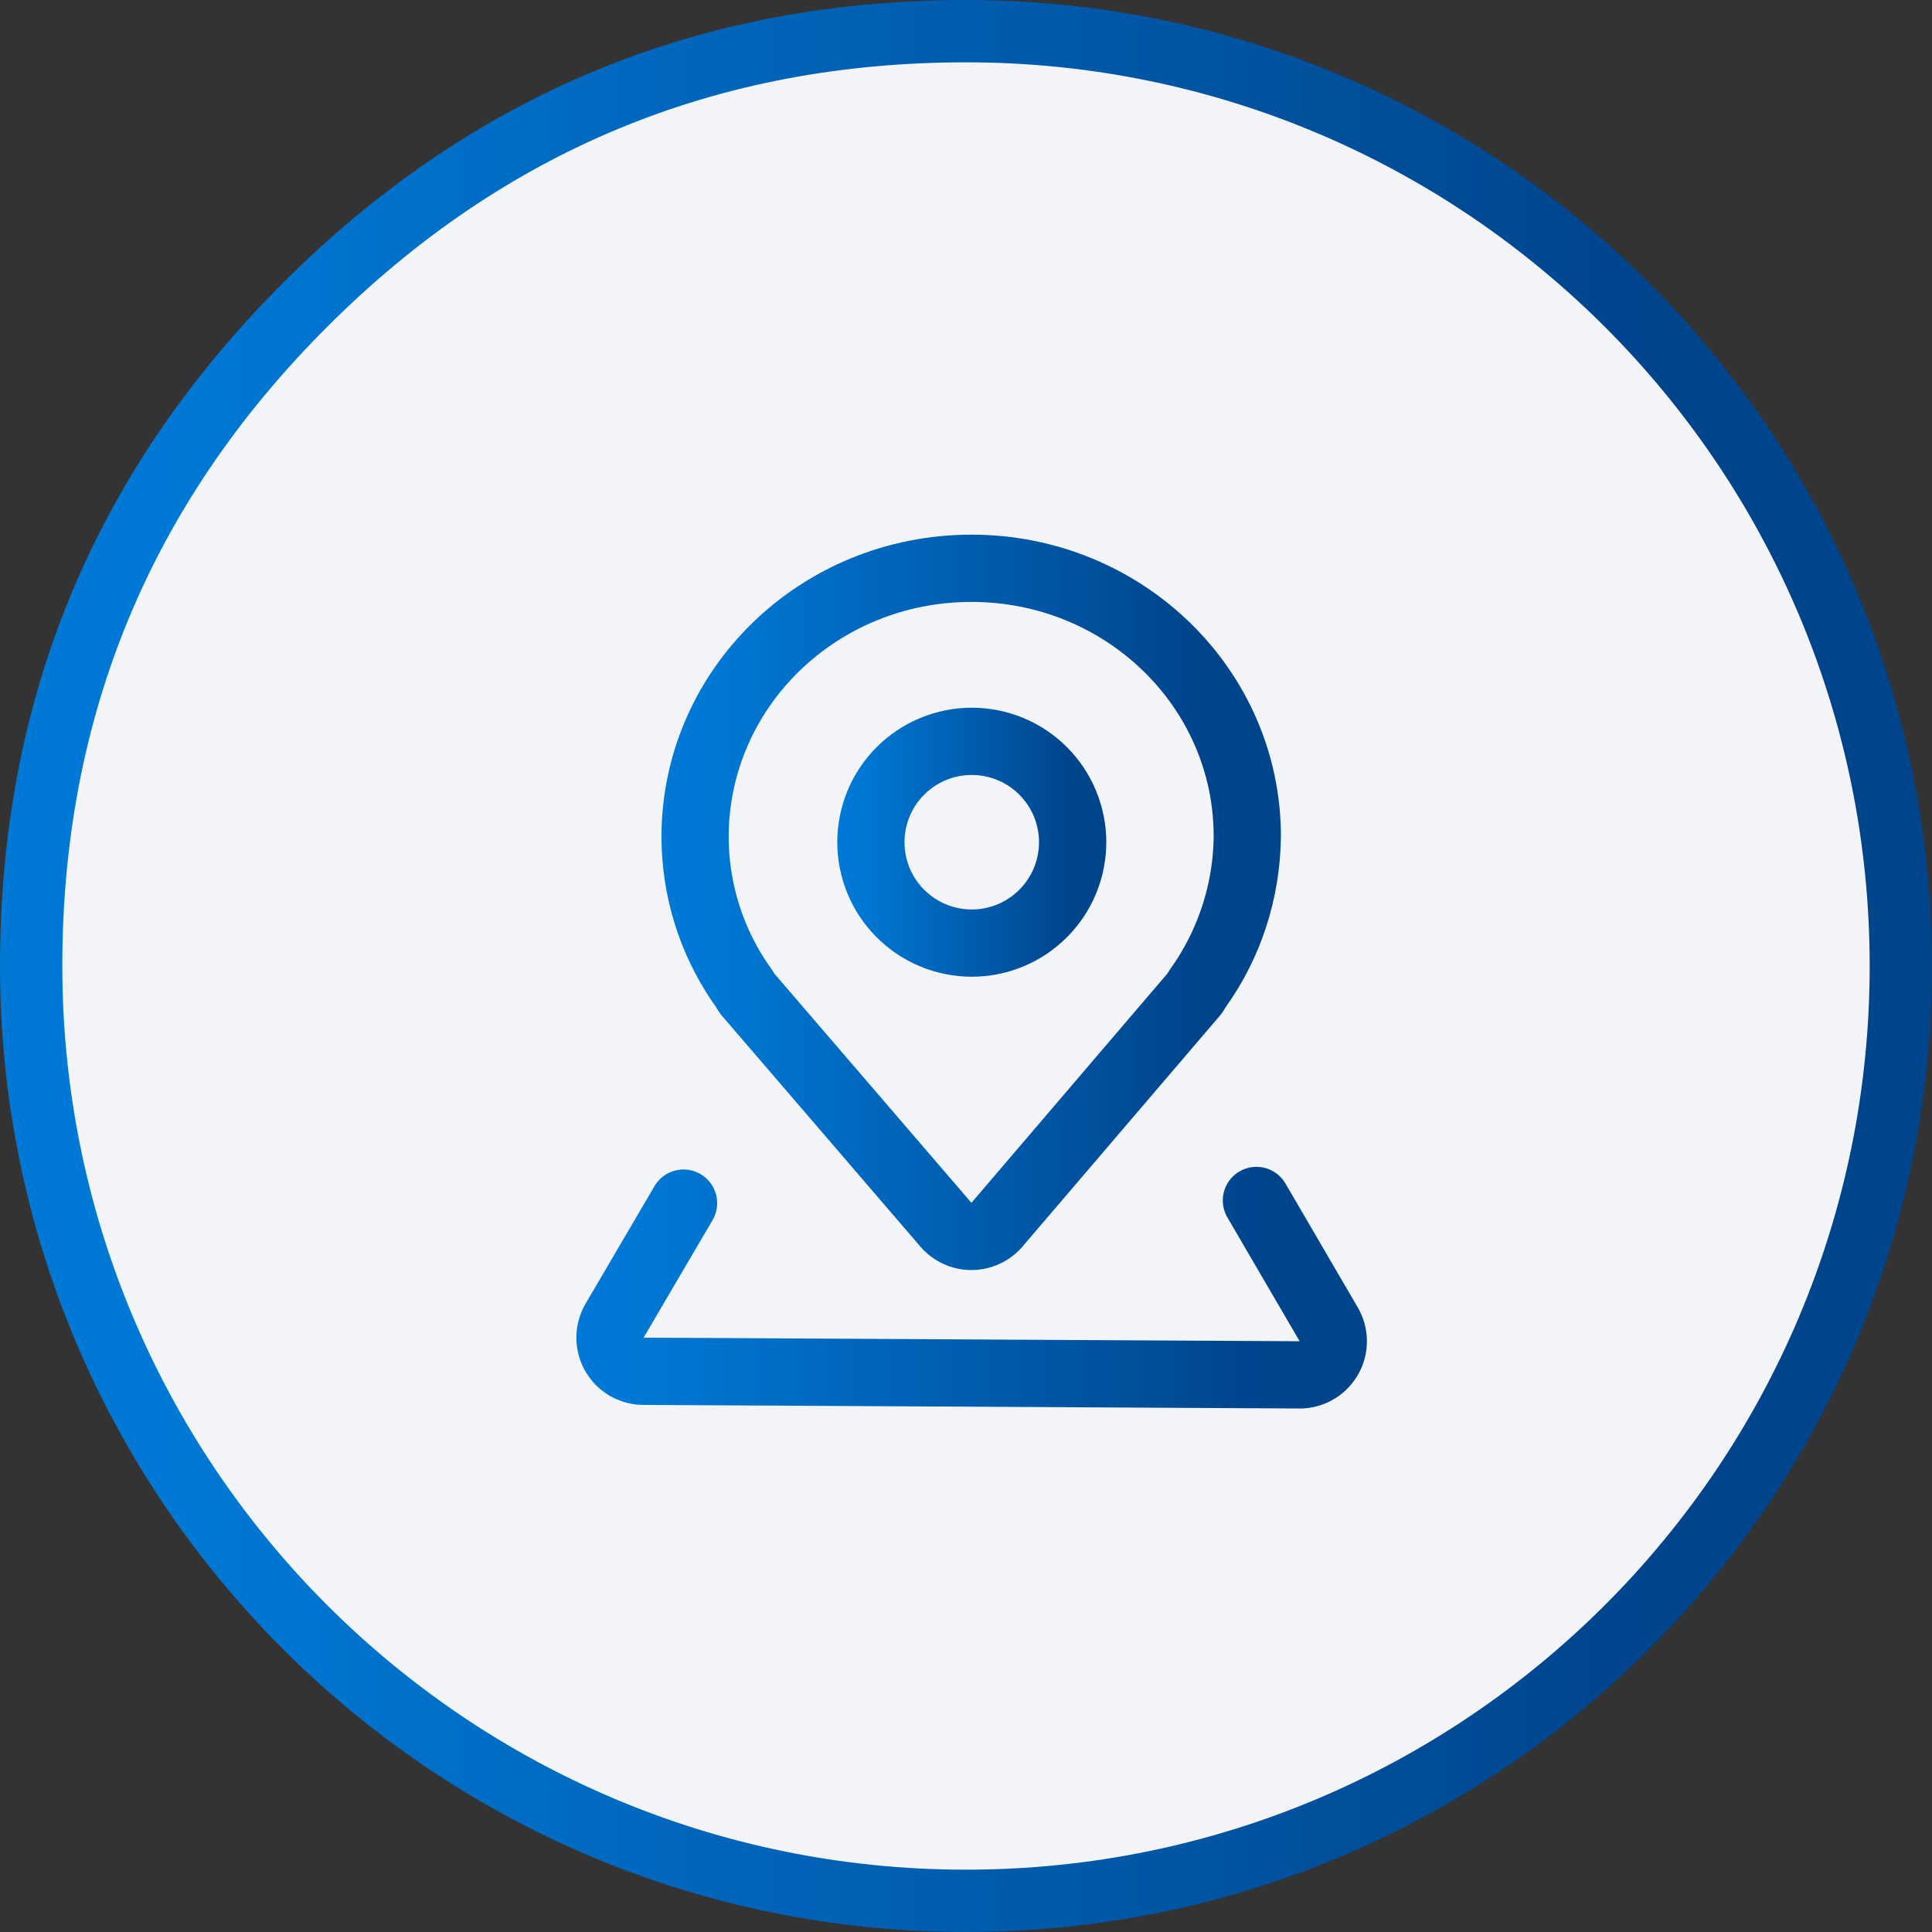
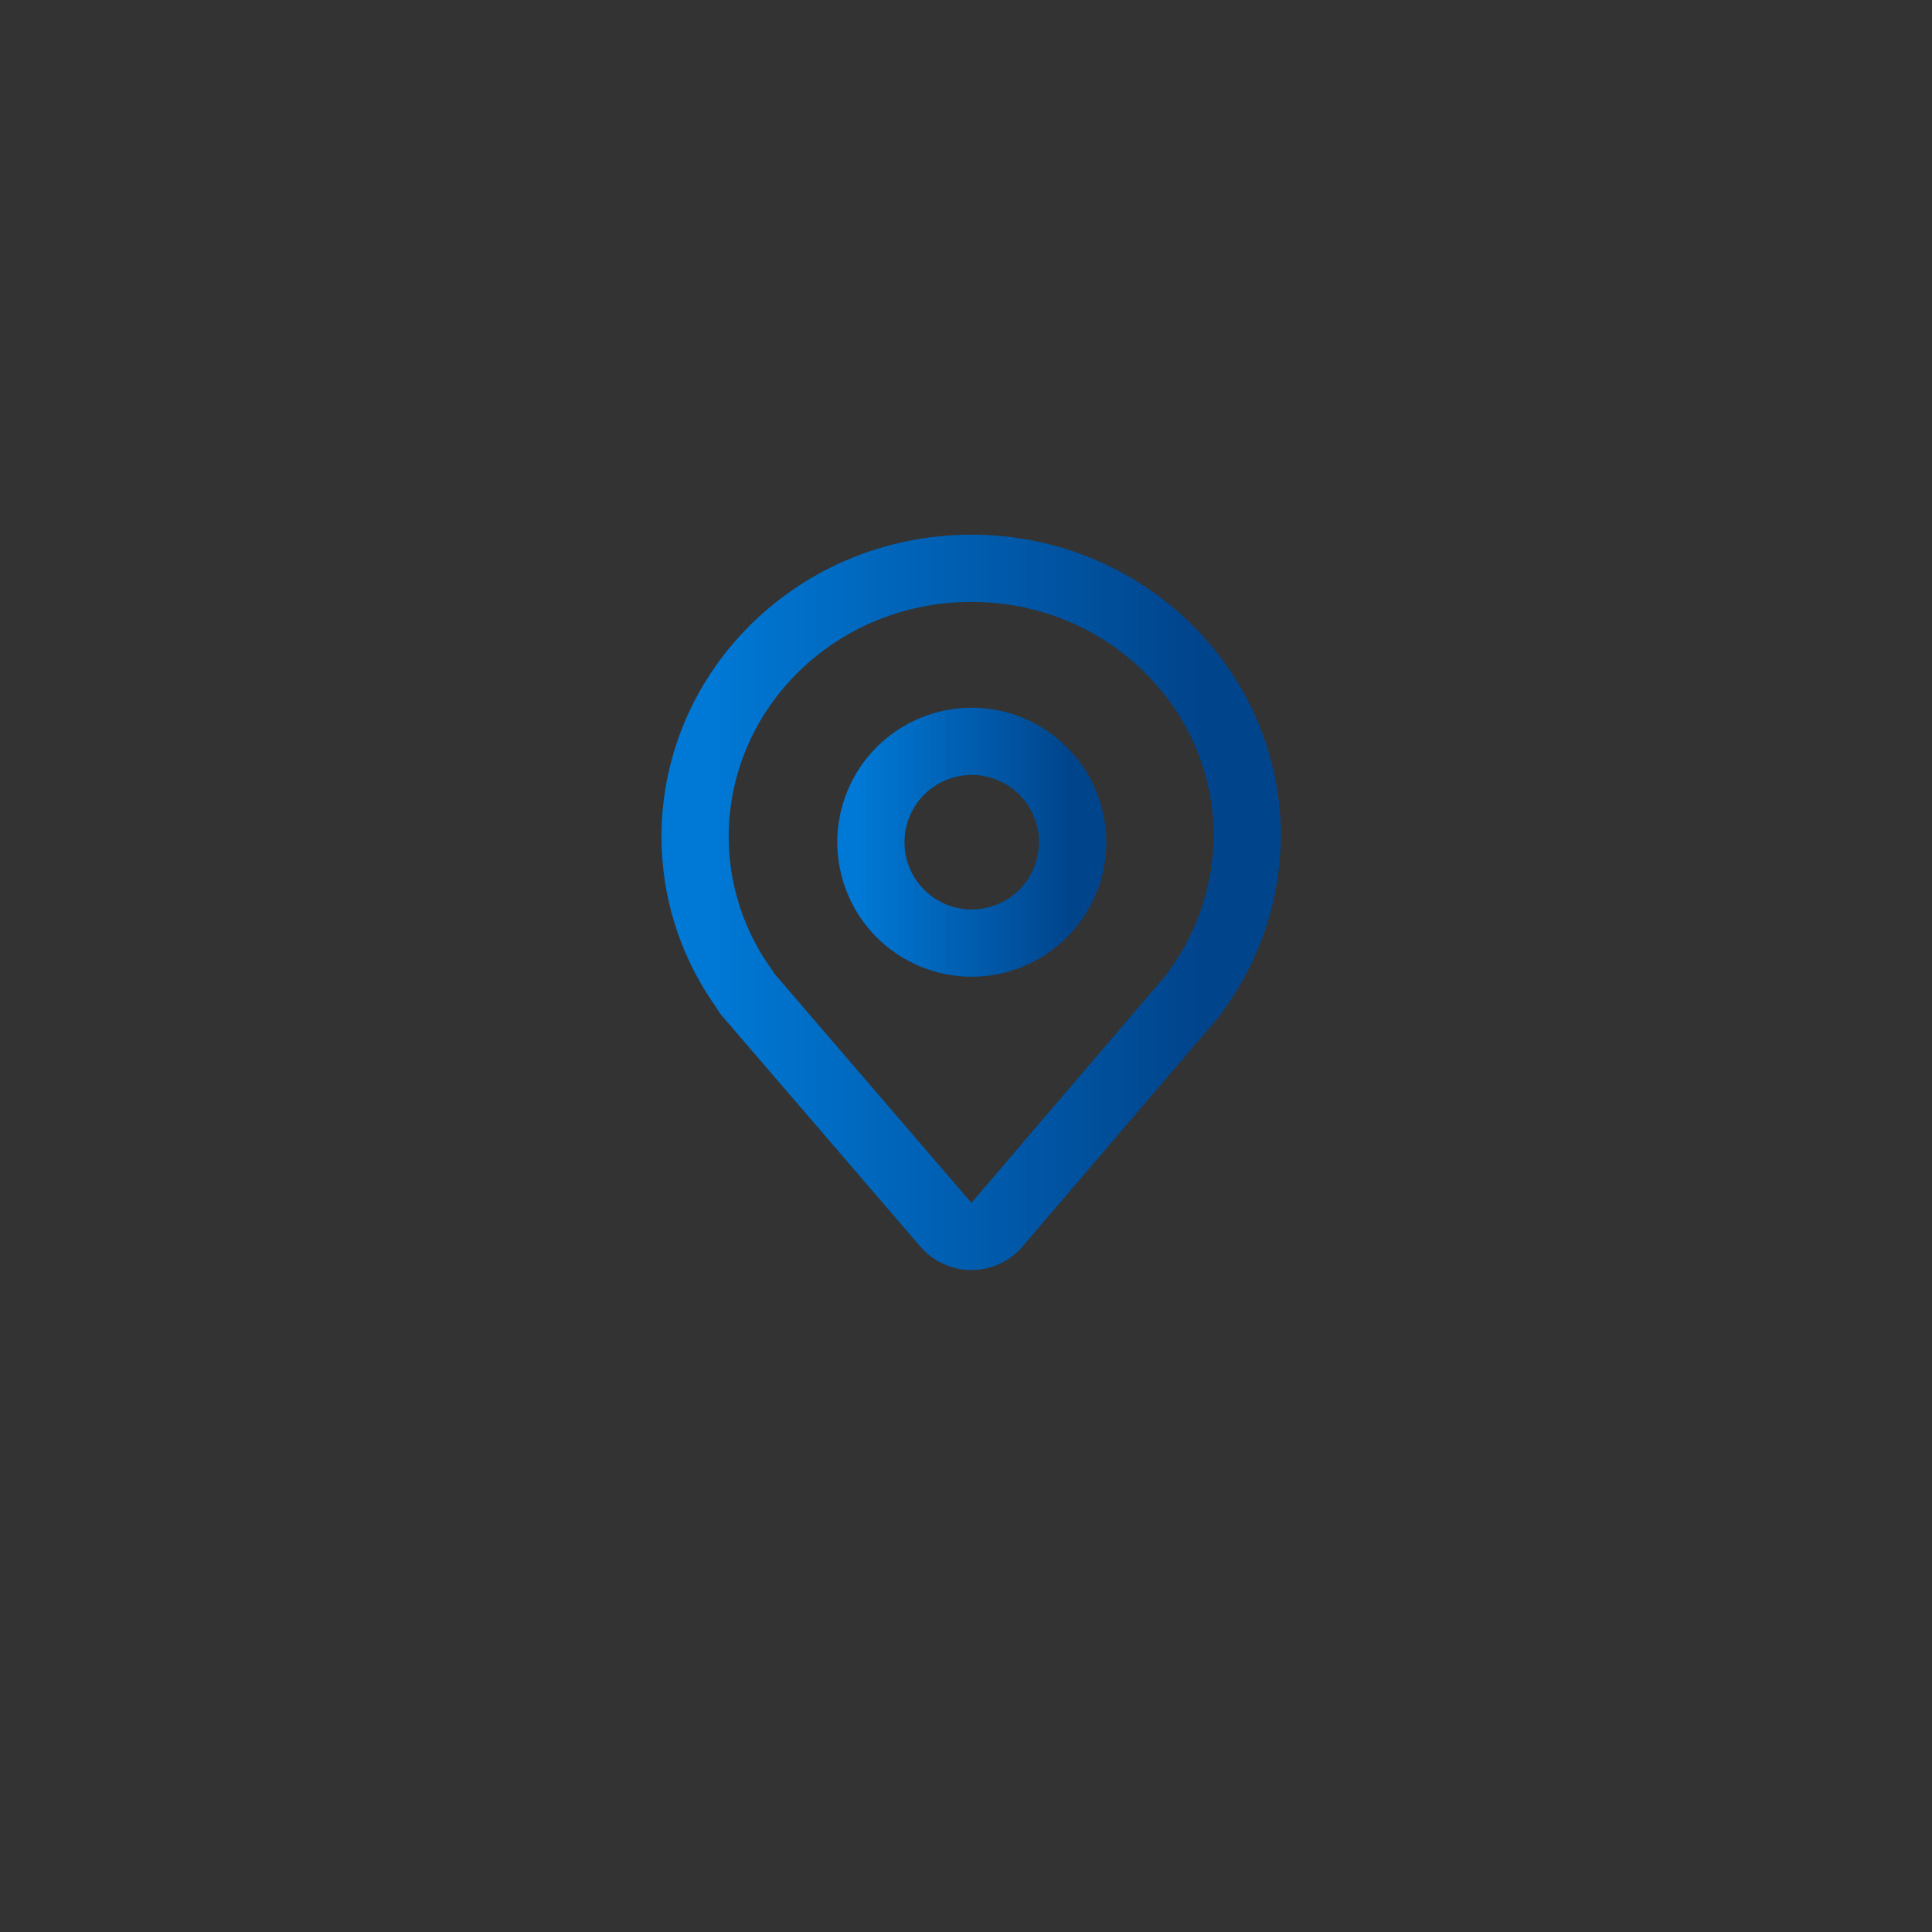
<svg xmlns="http://www.w3.org/2000/svg" width="62" height="62" viewBox="0 0 62 62" fill="none">
  <rect x="0" y="0" width="62" height="62" fill="#333333" stroke="none" />
-   <rect x="1" y="1" width="60" height="60" rx="30" fill="#F2F4F7" />
-   <path fill="url(#linear_border_18_244_0)" d="M31 2.38419e-07C48.121 2.38419e-07 62 13.879 62 31C62 48.121 48.121 62 31 62C13.879 62 2.38419e-07 48.121 2.38419e-07 31Q2.38419e-07 18.159 9.08 9.08Q18.159 2.38419e-07 31 2.38419e-07ZM31 2Q18.988 2 10.494 10.494Q2 18.988 2 31C2 47.016 14.984 60 31 60C47.016 60 60 47.016 60 31C60 14.984 47.016 2 31 2Z" />
  <path d="M31.177 17.158C25.692 17.158 21.25 21.467 21.227 26.828C21.227 28.754 21.799 30.587 22.863 32.154L22.967 32.302L23.027 32.402L23.077 32.478C23.11 32.527 23.146 32.574 23.186 32.62L23.211 32.647L29.538 40.007C29.564 40.036 29.59 40.065 29.616 40.093C29.643 40.121 29.671 40.148 29.699 40.174C29.727 40.201 29.756 40.227 29.786 40.252C29.816 40.276 29.846 40.301 29.877 40.324C29.908 40.347 29.94 40.37 29.972 40.391C30.004 40.413 30.037 40.434 30.07 40.453C30.103 40.473 30.137 40.492 30.171 40.51C30.206 40.528 30.241 40.545 30.276 40.561C30.311 40.578 30.347 40.593 30.383 40.607C30.419 40.621 30.455 40.634 30.492 40.647C30.529 40.659 30.566 40.67 30.603 40.68C30.641 40.691 30.678 40.7 30.716 40.708C30.754 40.716 30.792 40.724 30.83 40.73C30.869 40.736 30.907 40.741 30.945 40.745C30.984 40.749 31.023 40.752 31.061 40.754C31.1 40.756 31.139 40.757 31.178 40.757C31.216 40.757 31.255 40.756 31.294 40.754C31.332 40.752 31.371 40.749 31.41 40.744C31.448 40.74 31.487 40.735 31.525 40.728C31.563 40.722 31.601 40.715 31.639 40.706C31.677 40.698 31.714 40.689 31.752 40.678C31.789 40.668 31.826 40.657 31.863 40.644C31.9 40.632 31.936 40.619 31.972 40.604C32.008 40.59 32.044 40.575 32.079 40.558C32.114 40.542 32.149 40.525 32.183 40.507C32.217 40.489 32.251 40.47 32.284 40.45C32.317 40.43 32.35 40.409 32.382 40.387C32.414 40.366 32.446 40.343 32.477 40.32C32.508 40.296 32.538 40.272 32.568 40.247C32.597 40.222 32.626 40.196 32.654 40.17C32.682 40.143 32.71 40.116 32.737 40.088C32.763 40.059 32.789 40.031 32.815 40.001L39.107 32.641L39.066 32.687C39.128 32.622 39.184 32.552 39.235 32.477L39.283 32.403C39.303 32.371 39.342 32.306 39.341 32.308C40.457 30.749 41.083 28.849 41.106 26.846C41.106 21.479 36.652 17.158 31.177 17.158ZM31.177 19.316C35.475 19.316 38.948 22.685 38.948 26.833C38.947 26.881 38.946 26.928 38.945 26.976C38.944 27.023 38.942 27.07 38.94 27.118C38.937 27.165 38.935 27.212 38.931 27.26C38.928 27.307 38.925 27.354 38.921 27.401C38.916 27.449 38.912 27.496 38.907 27.543C38.902 27.59 38.897 27.637 38.891 27.684C38.885 27.732 38.879 27.779 38.872 27.825C38.865 27.872 38.858 27.919 38.85 27.966C38.842 28.013 38.834 28.059 38.826 28.106C38.817 28.153 38.808 28.199 38.799 28.246C38.789 28.292 38.779 28.339 38.769 28.385C38.759 28.431 38.748 28.477 38.737 28.523C38.725 28.57 38.714 28.615 38.702 28.661C38.69 28.707 38.677 28.753 38.664 28.799C38.651 28.844 38.638 28.89 38.624 28.935C38.61 28.98 38.596 29.026 38.581 29.07C38.566 29.116 38.551 29.161 38.536 29.205C38.52 29.25 38.504 29.295 38.488 29.339C38.471 29.384 38.454 29.428 38.437 29.472C38.42 29.516 38.402 29.56 38.384 29.604C38.366 29.648 38.347 29.692 38.328 29.735C38.309 29.779 38.29 29.822 38.27 29.865C38.251 29.908 38.23 29.951 38.21 29.994C38.189 30.036 38.168 30.079 38.147 30.121C38.125 30.164 38.103 30.206 38.081 30.247C38.059 30.29 38.036 30.331 38.014 30.373C37.99 30.414 37.967 30.455 37.943 30.496C37.919 30.537 37.895 30.578 37.871 30.619C37.846 30.659 37.821 30.7 37.796 30.74C37.77 30.78 37.745 30.82 37.719 30.859C37.693 30.899 37.666 30.938 37.639 30.977C37.612 31.016 37.585 31.055 37.557 31.093L37.464 31.241L31.174 38.6L24.846 31.24L24.785 31.139L24.754 31.093C24.726 31.055 24.699 31.016 24.672 30.977C24.645 30.938 24.618 30.899 24.592 30.86C24.566 30.82 24.54 30.78 24.515 30.74C24.49 30.7 24.465 30.66 24.44 30.619C24.416 30.579 24.391 30.538 24.367 30.497C24.344 30.456 24.32 30.415 24.297 30.374C24.274 30.332 24.252 30.291 24.23 30.249C24.207 30.207 24.186 30.165 24.164 30.122C24.143 30.08 24.122 30.038 24.102 29.995C24.081 29.952 24.061 29.909 24.041 29.866C24.022 29.823 24.003 29.78 23.984 29.736C23.965 29.693 23.946 29.649 23.928 29.605C23.91 29.561 23.893 29.517 23.876 29.473C23.859 29.429 23.842 29.385 23.826 29.34C23.809 29.296 23.794 29.251 23.778 29.206C23.763 29.161 23.748 29.116 23.733 29.071C23.719 29.026 23.705 28.981 23.691 28.936C23.678 28.89 23.665 28.845 23.652 28.799C23.639 28.753 23.627 28.708 23.615 28.662C23.603 28.616 23.592 28.57 23.581 28.524C23.57 28.478 23.559 28.431 23.549 28.385C23.539 28.339 23.53 28.292 23.521 28.246C23.512 28.199 23.503 28.153 23.495 28.106C23.486 28.059 23.479 28.013 23.471 27.966C23.464 27.919 23.457 27.872 23.451 27.825C23.445 27.778 23.439 27.731 23.433 27.684C23.428 27.637 23.423 27.59 23.418 27.543C23.413 27.496 23.409 27.449 23.406 27.401C23.402 27.354 23.399 27.307 23.396 27.259C23.394 27.212 23.391 27.165 23.39 27.117C23.388 27.07 23.387 27.023 23.386 26.975C23.385 26.928 23.384 26.881 23.384 26.833C23.403 22.677 26.867 19.316 31.177 19.316Z" fill="url(#linear_fill_18_255)" />
-   <path d="M39.776 37.593C39.791 37.584 39.805 37.576 39.82 37.568C39.835 37.56 39.85 37.553 39.865 37.546C39.88 37.539 39.896 37.532 39.911 37.526C39.927 37.52 39.943 37.514 39.958 37.508C39.974 37.502 39.99 37.497 40.006 37.492C40.022 37.487 40.038 37.483 40.055 37.479C40.071 37.475 40.087 37.471 40.104 37.467C40.12 37.464 40.137 37.461 40.153 37.459C40.17 37.456 40.186 37.454 40.203 37.452C40.22 37.45 40.236 37.449 40.253 37.448C40.27 37.447 40.287 37.446 40.303 37.446C40.32 37.445 40.337 37.446 40.354 37.446C40.37 37.447 40.387 37.447 40.404 37.449C40.421 37.45 40.437 37.452 40.454 37.454C40.471 37.456 40.487 37.459 40.504 37.461C40.52 37.464 40.537 37.467 40.553 37.471C40.569 37.475 40.586 37.479 40.602 37.483C40.618 37.487 40.634 37.492 40.65 37.497C40.666 37.502 40.682 37.508 40.698 37.514C40.714 37.52 40.729 37.526 40.745 37.533C40.76 37.539 40.775 37.546 40.79 37.553C40.805 37.561 40.82 37.568 40.835 37.577C40.85 37.584 40.864 37.593 40.879 37.602C40.893 37.61 40.907 37.619 40.921 37.629C40.935 37.638 40.949 37.648 40.962 37.657C40.976 37.667 40.989 37.678 41.002 37.688C41.015 37.699 41.028 37.71 41.04 37.721C41.053 37.732 41.065 37.744 41.077 37.756C41.089 37.767 41.1 37.779 41.112 37.792C41.123 37.804 41.134 37.817 41.145 37.829C41.156 37.842 41.166 37.855 41.177 37.869C41.187 37.882 41.197 37.895 41.206 37.909L41.252 37.98L43.571 41.955C43.594 41.994 43.616 42.035 43.637 42.076C43.657 42.117 43.676 42.158 43.694 42.2C43.712 42.242 43.729 42.285 43.744 42.328C43.759 42.372 43.773 42.415 43.785 42.459C43.798 42.504 43.809 42.548 43.818 42.593C43.828 42.638 43.836 42.683 43.843 42.728C43.849 42.773 43.855 42.819 43.858 42.865C43.862 42.91 43.864 42.956 43.865 43.002C43.866 43.048 43.865 43.093 43.863 43.139C43.861 43.185 43.858 43.231 43.853 43.276C43.848 43.322 43.842 43.367 43.834 43.412C43.826 43.458 43.817 43.502 43.806 43.547C43.795 43.592 43.783 43.636 43.77 43.679C43.756 43.723 43.741 43.767 43.725 43.809C43.709 43.852 43.691 43.895 43.672 43.936C43.653 43.978 43.633 44.019 43.611 44.059C43.589 44.1 43.567 44.139 43.542 44.178C43.518 44.217 43.493 44.256 43.466 44.293C43.44 44.33 43.412 44.367 43.383 44.402C43.355 44.438 43.325 44.472 43.293 44.506C43.262 44.54 43.23 44.572 43.197 44.604C43.164 44.636 43.13 44.666 43.095 44.696C43.059 44.725 43.023 44.754 42.987 44.781C42.95 44.808 42.912 44.834 42.873 44.859C42.835 44.883 42.795 44.907 42.755 44.929C42.715 44.951 42.675 44.972 42.633 44.992C42.592 45.012 42.55 45.03 42.507 45.047C42.465 45.064 42.422 45.08 42.378 45.094C42.335 45.108 42.291 45.121 42.246 45.132C42.202 45.144 42.157 45.154 42.112 45.162C42.067 45.171 42.022 45.178 41.976 45.184C41.931 45.189 41.885 45.194 41.84 45.197L41.696 45.2L20.642 45.085C20.596 45.085 20.551 45.083 20.505 45.08C20.46 45.077 20.414 45.072 20.369 45.066C20.324 45.06 20.279 45.053 20.234 45.044C20.189 45.035 20.145 45.025 20.101 45.013C20.057 45.002 20.013 44.989 19.97 44.974C19.926 44.959 19.884 44.944 19.841 44.926C19.799 44.909 19.757 44.891 19.716 44.871C19.675 44.851 19.635 44.83 19.595 44.808C19.555 44.785 19.516 44.762 19.478 44.737C19.44 44.712 19.402 44.686 19.366 44.658C19.329 44.631 19.293 44.603 19.258 44.573C19.224 44.544 19.19 44.513 19.157 44.482C19.124 44.45 19.092 44.417 19.061 44.384C19.031 44.35 19.001 44.315 18.972 44.28C18.944 44.244 18.916 44.208 18.89 44.17C18.864 44.133 18.839 44.095 18.815 44.056C18.791 44.017 18.768 43.977 18.747 43.937C18.726 43.897 18.706 43.856 18.687 43.814C18.668 43.773 18.651 43.73 18.634 43.688C18.618 43.645 18.604 43.602 18.59 43.558C18.577 43.515 18.565 43.471 18.555 43.426C18.544 43.382 18.535 43.337 18.527 43.292C18.519 43.247 18.513 43.202 18.508 43.157C18.503 43.111 18.5 43.066 18.498 43.02C18.496 42.974 18.496 42.929 18.497 42.883C18.497 42.838 18.5 42.792 18.504 42.746C18.508 42.701 18.513 42.656 18.52 42.611C18.526 42.566 18.534 42.521 18.544 42.476C18.553 42.431 18.564 42.387 18.577 42.343C18.589 42.299 18.603 42.256 18.618 42.213C18.633 42.169 18.65 42.127 18.667 42.085C18.685 42.043 18.704 42.002 18.725 41.961L18.792 41.836L21.003 38.066C21.012 38.051 21.021 38.037 21.03 38.022C21.039 38.008 21.049 37.993 21.059 37.98C21.069 37.965 21.08 37.952 21.09 37.938C21.101 37.925 21.112 37.911 21.124 37.898C21.135 37.886 21.147 37.873 21.159 37.86C21.171 37.848 21.183 37.836 21.195 37.824C21.208 37.812 21.221 37.801 21.234 37.789C21.247 37.778 21.26 37.767 21.274 37.757C21.288 37.746 21.302 37.736 21.316 37.726C21.33 37.716 21.344 37.707 21.359 37.697C21.373 37.688 21.388 37.679 21.403 37.671C21.418 37.662 21.433 37.654 21.449 37.646C21.464 37.639 21.48 37.631 21.495 37.624C21.511 37.617 21.527 37.611 21.543 37.604C21.559 37.598 21.575 37.592 21.592 37.587C21.608 37.581 21.625 37.576 21.641 37.571C21.658 37.566 21.674 37.562 21.691 37.558C21.708 37.554 21.725 37.551 21.742 37.548C21.759 37.545 21.776 37.542 21.793 37.54C21.81 37.538 21.827 37.536 21.844 37.534C21.862 37.533 21.879 37.532 21.896 37.531C21.913 37.53 21.93 37.53 21.948 37.53C21.965 37.531 21.982 37.531 21.999 37.532C22.017 37.533 22.034 37.535 22.051 37.537C22.068 37.538 22.085 37.541 22.102 37.543C22.119 37.546 22.136 37.549 22.153 37.553C22.17 37.556 22.187 37.56 22.204 37.564C22.22 37.569 22.237 37.573 22.253 37.578C22.27 37.583 22.286 37.589 22.302 37.595C22.319 37.601 22.335 37.607 22.351 37.614C22.367 37.62 22.382 37.627 22.398 37.635C22.413 37.642 22.429 37.65 22.444 37.658C22.459 37.666 22.474 37.675 22.489 37.683C22.504 37.692 22.518 37.701 22.533 37.711C22.547 37.721 22.561 37.73 22.575 37.741C22.589 37.751 22.603 37.761 22.616 37.772C22.63 37.783 22.643 37.794 22.655 37.806C22.668 37.817 22.681 37.829 22.693 37.841C22.705 37.853 22.717 37.866 22.729 37.879C22.741 37.891 22.752 37.904 22.763 37.917C22.774 37.931 22.785 37.944 22.795 37.958C22.806 37.972 22.816 37.986 22.826 38C22.835 38.014 22.845 38.029 22.854 38.043C22.863 38.058 22.872 38.073 22.88 38.088C22.888 38.103 22.896 38.118 22.904 38.134C22.911 38.149 22.919 38.165 22.925 38.181C22.932 38.197 22.939 38.213 22.945 38.229C22.951 38.245 22.957 38.261 22.962 38.278C22.967 38.294 22.972 38.31 22.977 38.327C22.981 38.344 22.985 38.361 22.989 38.377C22.993 38.394 22.996 38.411 22.999 38.428C23.002 38.445 23.004 38.462 23.006 38.479C23.009 38.496 23.01 38.514 23.011 38.531C23.013 38.548 23.014 38.565 23.014 38.583C23.014 38.6 23.014 38.617 23.014 38.634C23.014 38.651 23.013 38.669 23.012 38.686C23.01 38.703 23.009 38.72 23.007 38.737C23.005 38.755 23.002 38.772 22.999 38.789C22.996 38.806 22.993 38.823 22.989 38.839C22.986 38.856 22.982 38.873 22.977 38.89C22.973 38.906 22.968 38.923 22.962 38.939C22.957 38.956 22.952 38.972 22.945 38.988C22.939 39.004 22.933 39.02 22.926 39.036C22.919 39.052 22.912 39.068 22.905 39.083L22.865 39.158L20.654 42.927L41.707 43.042L39.388 39.068C39.379 39.053 39.37 39.037 39.362 39.022C39.354 39.006 39.346 38.99 39.339 38.974C39.332 38.958 39.325 38.942 39.318 38.925C39.312 38.909 39.305 38.892 39.3 38.876C39.294 38.859 39.288 38.842 39.284 38.825C39.279 38.808 39.274 38.791 39.27 38.774C39.266 38.757 39.262 38.74 39.259 38.722C39.256 38.705 39.253 38.688 39.251 38.67C39.248 38.653 39.246 38.635 39.245 38.617C39.243 38.6 39.242 38.582 39.242 38.565C39.241 38.547 39.241 38.529 39.241 38.512C39.241 38.494 39.242 38.476 39.243 38.459C39.244 38.441 39.245 38.423 39.247 38.406C39.249 38.388 39.252 38.371 39.255 38.353C39.257 38.336 39.261 38.319 39.264 38.301C39.268 38.284 39.272 38.267 39.276 38.25C39.281 38.233 39.286 38.216 39.291 38.199C39.296 38.182 39.302 38.166 39.308 38.149C39.315 38.132 39.321 38.116 39.328 38.1C39.335 38.084 39.342 38.068 39.35 38.052C39.358 38.036 39.366 38.02 39.374 38.005C39.383 37.989 39.392 37.974 39.401 37.959C39.41 37.944 39.42 37.929 39.43 37.914C39.44 37.9 39.45 37.886 39.461 37.872C39.472 37.858 39.483 37.844 39.494 37.83C39.505 37.817 39.517 37.803 39.529 37.791C39.541 37.778 39.553 37.765 39.566 37.753C39.579 37.74 39.592 37.728 39.605 37.717C39.618 37.705 39.632 37.694 39.645 37.682C39.659 37.671 39.673 37.661 39.687 37.65C39.702 37.64 39.716 37.63 39.731 37.62C39.746 37.611 39.761 37.602 39.776 37.593Z" fill="url(#linear_fill_18_256)" />
  <path d="M31.185 22.711C31.114 22.711 31.044 22.713 30.973 22.716C30.903 22.72 30.832 22.725 30.762 22.732C30.692 22.739 30.622 22.748 30.552 22.758C30.482 22.768 30.412 22.78 30.343 22.794C30.274 22.808 30.205 22.823 30.136 22.841C30.068 22.858 30 22.877 29.932 22.897C29.864 22.918 29.797 22.94 29.731 22.964C29.664 22.988 29.598 23.013 29.533 23.04C29.468 23.067 29.403 23.096 29.34 23.126C29.276 23.156 29.213 23.188 29.15 23.221C29.088 23.254 29.026 23.289 28.966 23.326C28.905 23.362 28.846 23.4 28.787 23.439C28.728 23.478 28.671 23.519 28.614 23.561C28.557 23.603 28.501 23.646 28.447 23.691C28.392 23.736 28.339 23.782 28.286 23.83C28.234 23.877 28.183 23.926 28.133 23.976C28.083 24.026 28.034 24.077 27.987 24.129C27.939 24.182 27.893 24.235 27.849 24.29C27.804 24.344 27.76 24.4 27.718 24.457C27.676 24.514 27.636 24.571 27.596 24.63C27.557 24.689 27.519 24.748 27.483 24.809C27.447 24.869 27.412 24.931 27.378 24.993C27.345 25.056 27.314 25.119 27.283 25.183C27.253 25.246 27.224 25.311 27.198 25.376C27.171 25.442 27.145 25.507 27.121 25.574C27.098 25.64 27.075 25.707 27.055 25.775C27.034 25.843 27.015 25.911 26.998 25.979C26.981 26.048 26.966 26.117 26.952 26.186C26.938 26.255 26.926 26.325 26.916 26.395C26.905 26.465 26.897 26.535 26.89 26.605C26.883 26.675 26.878 26.746 26.874 26.816C26.871 26.887 26.869 26.957 26.869 27.028C26.869 27.099 26.871 27.169 26.874 27.24C26.878 27.31 26.883 27.381 26.89 27.451C26.897 27.521 26.906 27.591 26.916 27.661C26.926 27.731 26.938 27.801 26.952 27.87C26.966 27.939 26.981 28.008 26.999 28.077C27.016 28.145 27.035 28.213 27.055 28.281C27.076 28.349 27.098 28.416 27.122 28.482C27.145 28.549 27.171 28.614 27.198 28.68C27.225 28.745 27.254 28.81 27.284 28.873C27.314 28.937 27.346 29 27.379 29.063C27.412 29.125 27.447 29.186 27.483 29.247C27.52 29.308 27.558 29.367 27.597 29.426C27.636 29.485 27.677 29.542 27.719 29.599C27.761 29.656 27.804 29.712 27.849 29.766C27.894 29.821 27.94 29.874 27.988 29.927C28.035 29.979 28.084 30.03 28.134 30.08C28.184 30.13 28.235 30.179 28.287 30.226C28.34 30.273 28.393 30.32 28.448 30.364C28.502 30.409 28.558 30.453 28.615 30.495C28.671 30.537 28.729 30.578 28.788 30.617C28.847 30.656 28.906 30.694 28.967 30.73C29.027 30.766 29.089 30.801 29.151 30.834C29.213 30.868 29.277 30.899 29.34 30.93C29.404 30.96 29.469 30.988 29.534 31.015C29.599 31.043 29.665 31.068 29.732 31.092C29.798 31.116 29.865 31.138 29.933 31.158C30.001 31.179 30.069 31.198 30.137 31.215C30.206 31.232 30.275 31.247 30.344 31.261C30.413 31.275 30.483 31.287 30.553 31.297C30.622 31.308 30.693 31.316 30.763 31.323C30.833 31.33 30.904 31.335 30.974 31.339C31.045 31.342 31.115 31.344 31.186 31.344C31.257 31.344 31.327 31.342 31.398 31.339C31.468 31.335 31.539 31.33 31.609 31.323C31.679 31.316 31.749 31.307 31.819 31.297C31.889 31.287 31.959 31.275 32.028 31.261C32.097 31.247 32.166 31.232 32.235 31.214C32.303 31.197 32.371 31.178 32.439 31.158C32.507 31.137 32.574 31.115 32.64 31.091C32.707 31.067 32.773 31.042 32.838 31.015C32.903 30.988 32.968 30.959 33.031 30.929C33.095 30.899 33.158 30.867 33.221 30.834C33.283 30.801 33.344 30.766 33.405 30.73C33.466 30.693 33.525 30.655 33.584 30.616C33.643 30.577 33.7 30.536 33.757 30.494C33.814 30.452 33.87 30.409 33.924 30.364C33.979 30.319 34.032 30.273 34.084 30.225C34.137 30.178 34.188 30.129 34.238 30.079C34.288 30.029 34.337 29.978 34.384 29.926C34.431 29.873 34.478 29.82 34.522 29.765C34.567 29.711 34.611 29.655 34.653 29.598C34.695 29.542 34.735 29.484 34.775 29.425C34.814 29.366 34.852 29.307 34.888 29.246C34.924 29.186 34.959 29.124 34.992 29.062C35.026 28.999 35.057 28.936 35.088 28.872C35.118 28.809 35.146 28.744 35.173 28.679C35.2 28.613 35.226 28.548 35.25 28.481C35.273 28.415 35.296 28.348 35.316 28.28C35.337 28.212 35.355 28.144 35.373 28.076C35.39 28.007 35.405 27.938 35.419 27.869C35.433 27.8 35.445 27.73 35.455 27.66C35.465 27.59 35.474 27.52 35.481 27.45C35.488 27.38 35.493 27.309 35.497 27.239C35.5 27.168 35.502 27.098 35.502 27.027C35.502 26.956 35.5 26.886 35.497 26.815C35.493 26.745 35.488 26.674 35.481 26.604C35.474 26.534 35.465 26.463 35.455 26.394C35.445 26.324 35.432 26.254 35.419 26.185C35.405 26.116 35.389 26.047 35.372 25.978C35.355 25.91 35.336 25.842 35.316 25.774C35.295 25.706 35.273 25.639 35.249 25.573C35.225 25.506 35.2 25.441 35.173 25.375C35.146 25.31 35.117 25.245 35.087 25.181C35.057 25.118 35.025 25.055 34.992 24.992C34.959 24.93 34.924 24.869 34.887 24.808C34.851 24.747 34.813 24.688 34.774 24.629C34.735 24.57 34.694 24.513 34.652 24.456C34.61 24.399 34.566 24.343 34.522 24.289C34.477 24.234 34.431 24.181 34.383 24.128C34.336 24.076 34.287 24.025 34.237 23.975C34.187 23.925 34.136 23.876 34.084 23.829C34.031 23.782 33.978 23.735 33.923 23.691C33.869 23.646 33.813 23.602 33.756 23.56C33.7 23.518 33.642 23.477 33.583 23.438C33.524 23.399 33.465 23.361 33.404 23.325C33.343 23.289 33.282 23.254 33.22 23.221C33.157 23.187 33.094 23.156 33.03 23.125C32.967 23.095 32.902 23.067 32.837 23.04C32.772 23.012 32.706 22.987 32.639 22.963C32.573 22.939 32.505 22.917 32.438 22.897C32.37 22.876 32.302 22.858 32.234 22.84C32.165 22.823 32.096 22.808 32.027 22.794C31.958 22.78 31.888 22.768 31.818 22.758C31.748 22.747 31.678 22.739 31.608 22.732C31.538 22.725 31.467 22.72 31.397 22.716C31.326 22.713 31.256 22.711 31.185 22.711ZM31.185 24.869C31.22 24.869 31.256 24.87 31.291 24.872C31.326 24.873 31.361 24.876 31.396 24.88C31.432 24.883 31.467 24.887 31.502 24.892C31.537 24.898 31.571 24.904 31.606 24.911C31.641 24.918 31.675 24.925 31.709 24.934C31.744 24.942 31.778 24.952 31.811 24.962C31.845 24.972 31.879 24.983 31.912 24.995C31.945 25.007 31.978 25.02 32.011 25.034C32.044 25.047 32.076 25.061 32.108 25.076C32.14 25.092 32.171 25.108 32.202 25.124C32.233 25.141 32.264 25.158 32.294 25.176C32.325 25.195 32.355 25.213 32.384 25.233C32.413 25.253 32.442 25.273 32.471 25.294C32.499 25.315 32.527 25.337 32.554 25.359C32.581 25.382 32.608 25.405 32.634 25.429C32.66 25.452 32.686 25.477 32.711 25.502C32.736 25.527 32.76 25.552 32.784 25.578C32.808 25.605 32.831 25.631 32.853 25.659C32.876 25.686 32.897 25.714 32.918 25.742C32.939 25.77 32.96 25.799 32.979 25.829C32.999 25.858 33.018 25.888 33.036 25.918C33.054 25.949 33.072 25.979 33.088 26.011C33.105 26.042 33.121 26.073 33.136 26.105C33.151 26.137 33.165 26.169 33.179 26.202C33.192 26.235 33.205 26.268 33.217 26.301C33.229 26.334 33.24 26.368 33.25 26.401C33.26 26.435 33.27 26.469 33.278 26.504C33.287 26.538 33.295 26.572 33.301 26.607C33.308 26.642 33.314 26.676 33.319 26.711C33.325 26.746 33.329 26.781 33.333 26.817C33.336 26.852 33.339 26.887 33.34 26.922C33.342 26.957 33.343 26.993 33.343 27.028C33.343 27.063 33.342 27.099 33.34 27.134C33.339 27.169 33.336 27.204 33.332 27.24C33.329 27.275 33.325 27.31 33.319 27.345C33.314 27.38 33.308 27.415 33.301 27.449C33.294 27.484 33.287 27.518 33.278 27.552C33.269 27.587 33.26 27.621 33.25 27.655C33.239 27.688 33.228 27.722 33.216 27.755C33.205 27.788 33.192 27.821 33.178 27.854C33.165 27.887 33.15 27.919 33.135 27.951C33.12 27.983 33.104 28.014 33.088 28.046C33.071 28.077 33.054 28.107 33.035 28.138C33.017 28.168 32.998 28.198 32.979 28.227C32.959 28.256 32.939 28.285 32.918 28.314C32.897 28.342 32.875 28.37 32.852 28.397C32.83 28.424 32.807 28.451 32.783 28.477C32.76 28.504 32.735 28.529 32.71 28.554C32.685 28.579 32.66 28.603 32.633 28.627C32.607 28.651 32.581 28.674 32.553 28.696C32.526 28.719 32.498 28.741 32.47 28.762C32.441 28.782 32.413 28.803 32.383 28.823C32.354 28.842 32.324 28.861 32.294 28.879C32.263 28.897 32.233 28.915 32.201 28.931C32.17 28.948 32.139 28.964 32.107 28.979C32.075 28.994 32.042 29.008 32.01 29.022C31.977 29.035 31.944 29.048 31.911 29.06C31.878 29.072 31.844 29.083 31.81 29.093C31.777 29.103 31.743 29.113 31.708 29.121C31.674 29.13 31.64 29.138 31.605 29.145C31.57 29.151 31.535 29.157 31.5 29.163C31.466 29.168 31.431 29.172 31.395 29.176C31.36 29.179 31.325 29.182 31.29 29.183C31.255 29.185 31.219 29.186 31.184 29.186C31.148 29.186 31.113 29.185 31.078 29.183C31.043 29.182 31.007 29.179 30.972 29.175C30.937 29.172 30.902 29.168 30.867 29.163C30.832 29.157 30.797 29.151 30.763 29.144C30.728 29.137 30.694 29.13 30.659 29.121C30.625 29.113 30.591 29.103 30.557 29.093C30.523 29.083 30.49 29.072 30.457 29.06C30.424 29.048 30.39 29.035 30.358 29.021C30.325 29.008 30.293 28.994 30.261 28.979C30.229 28.963 30.198 28.948 30.166 28.931C30.135 28.914 30.105 28.897 30.074 28.879C30.044 28.86 30.014 28.841 29.985 28.822C29.955 28.802 29.927 28.782 29.898 28.761C29.87 28.74 29.842 28.718 29.815 28.696C29.787 28.673 29.761 28.65 29.735 28.626C29.708 28.603 29.683 28.578 29.658 28.553C29.633 28.528 29.608 28.503 29.585 28.477C29.561 28.45 29.538 28.424 29.515 28.396C29.493 28.369 29.471 28.341 29.45 28.313C29.429 28.285 29.409 28.256 29.389 28.226C29.37 28.197 29.351 28.167 29.333 28.137C29.315 28.106 29.297 28.076 29.281 28.044C29.264 28.013 29.248 27.982 29.233 27.95C29.218 27.918 29.204 27.886 29.19 27.853C29.177 27.82 29.164 27.787 29.152 27.754C29.14 27.721 29.129 27.687 29.119 27.654C29.108 27.62 29.099 27.586 29.09 27.551C29.082 27.517 29.074 27.483 29.067 27.448C29.06 27.413 29.054 27.379 29.049 27.344C29.044 27.309 29.04 27.274 29.036 27.238C29.033 27.203 29.03 27.168 29.029 27.133C29.027 27.098 29.026 27.062 29.026 27.027C29.026 26.992 29.027 26.956 29.029 26.921C29.03 26.886 29.033 26.851 29.036 26.815C29.04 26.78 29.044 26.745 29.049 26.71C29.055 26.675 29.061 26.64 29.067 26.606C29.074 26.571 29.082 26.537 29.091 26.503C29.099 26.468 29.109 26.434 29.119 26.4C29.129 26.367 29.14 26.333 29.152 26.3C29.164 26.267 29.177 26.234 29.191 26.201C29.204 26.168 29.218 26.136 29.233 26.104C29.248 26.072 29.264 26.041 29.281 26.01C29.298 25.978 29.315 25.948 29.333 25.917C29.352 25.887 29.37 25.857 29.39 25.828C29.41 25.799 29.43 25.77 29.451 25.741C29.472 25.713 29.494 25.685 29.516 25.658C29.539 25.631 29.562 25.604 29.585 25.578C29.609 25.551 29.634 25.526 29.659 25.501C29.683 25.476 29.709 25.452 29.735 25.428C29.761 25.404 29.788 25.381 29.816 25.359C29.843 25.336 29.871 25.314 29.899 25.294C29.927 25.273 29.956 25.252 29.986 25.233C30.015 25.213 30.045 25.194 30.075 25.176C30.105 25.158 30.136 25.14 30.167 25.124C30.198 25.107 30.23 25.091 30.262 25.076C30.294 25.061 30.326 25.047 30.359 25.033C30.392 25.02 30.424 25.007 30.458 24.995C30.491 24.983 30.524 24.972 30.558 24.962C30.592 24.952 30.626 24.942 30.66 24.934C30.695 24.925 30.729 24.917 30.764 24.91C30.799 24.904 30.833 24.898 30.868 24.892C30.903 24.887 30.938 24.883 30.973 24.879C31.009 24.876 31.044 24.873 31.079 24.872C31.114 24.87 31.15 24.869 31.185 24.869Z" fill="url(#linear_fill_18_257)" />
  <defs>
    <linearGradient id="linear_border_18_244_0" x1="5.321" y1="31" x2="53.114" y2="31" gradientUnits="userSpaceOnUse">
      <stop offset="0" stop-color="#0079D6" />
      <stop offset="1" stop-color="#00448C" />
    </linearGradient>
    <linearGradient id="linear_fill_18_255" x1="22.658" y1="28.958" x2="38.493" y2="28.958" gradientUnits="userSpaceOnUse">
      <stop offset="0" stop-color="#0079D6" />
      <stop offset="1" stop-color="#00448C" />
    </linearGradient>
    <linearGradient id="linear_fill_18_256" x1="20.323" y1="41.323" x2="40.531" y2="41.323" gradientUnits="userSpaceOnUse">
      <stop offset="0" stop-color="#0079D6" />
      <stop offset="1" stop-color="#00448C" />
    </linearGradient>
    <linearGradient id="linear_fill_18_257" x1="27.491" y1="27.027" x2="34.367" y2="27.027" gradientUnits="userSpaceOnUse">
      <stop offset="0" stop-color="#0079D6" />
      <stop offset="1" stop-color="#00448C" />
    </linearGradient>
  </defs>
</svg>